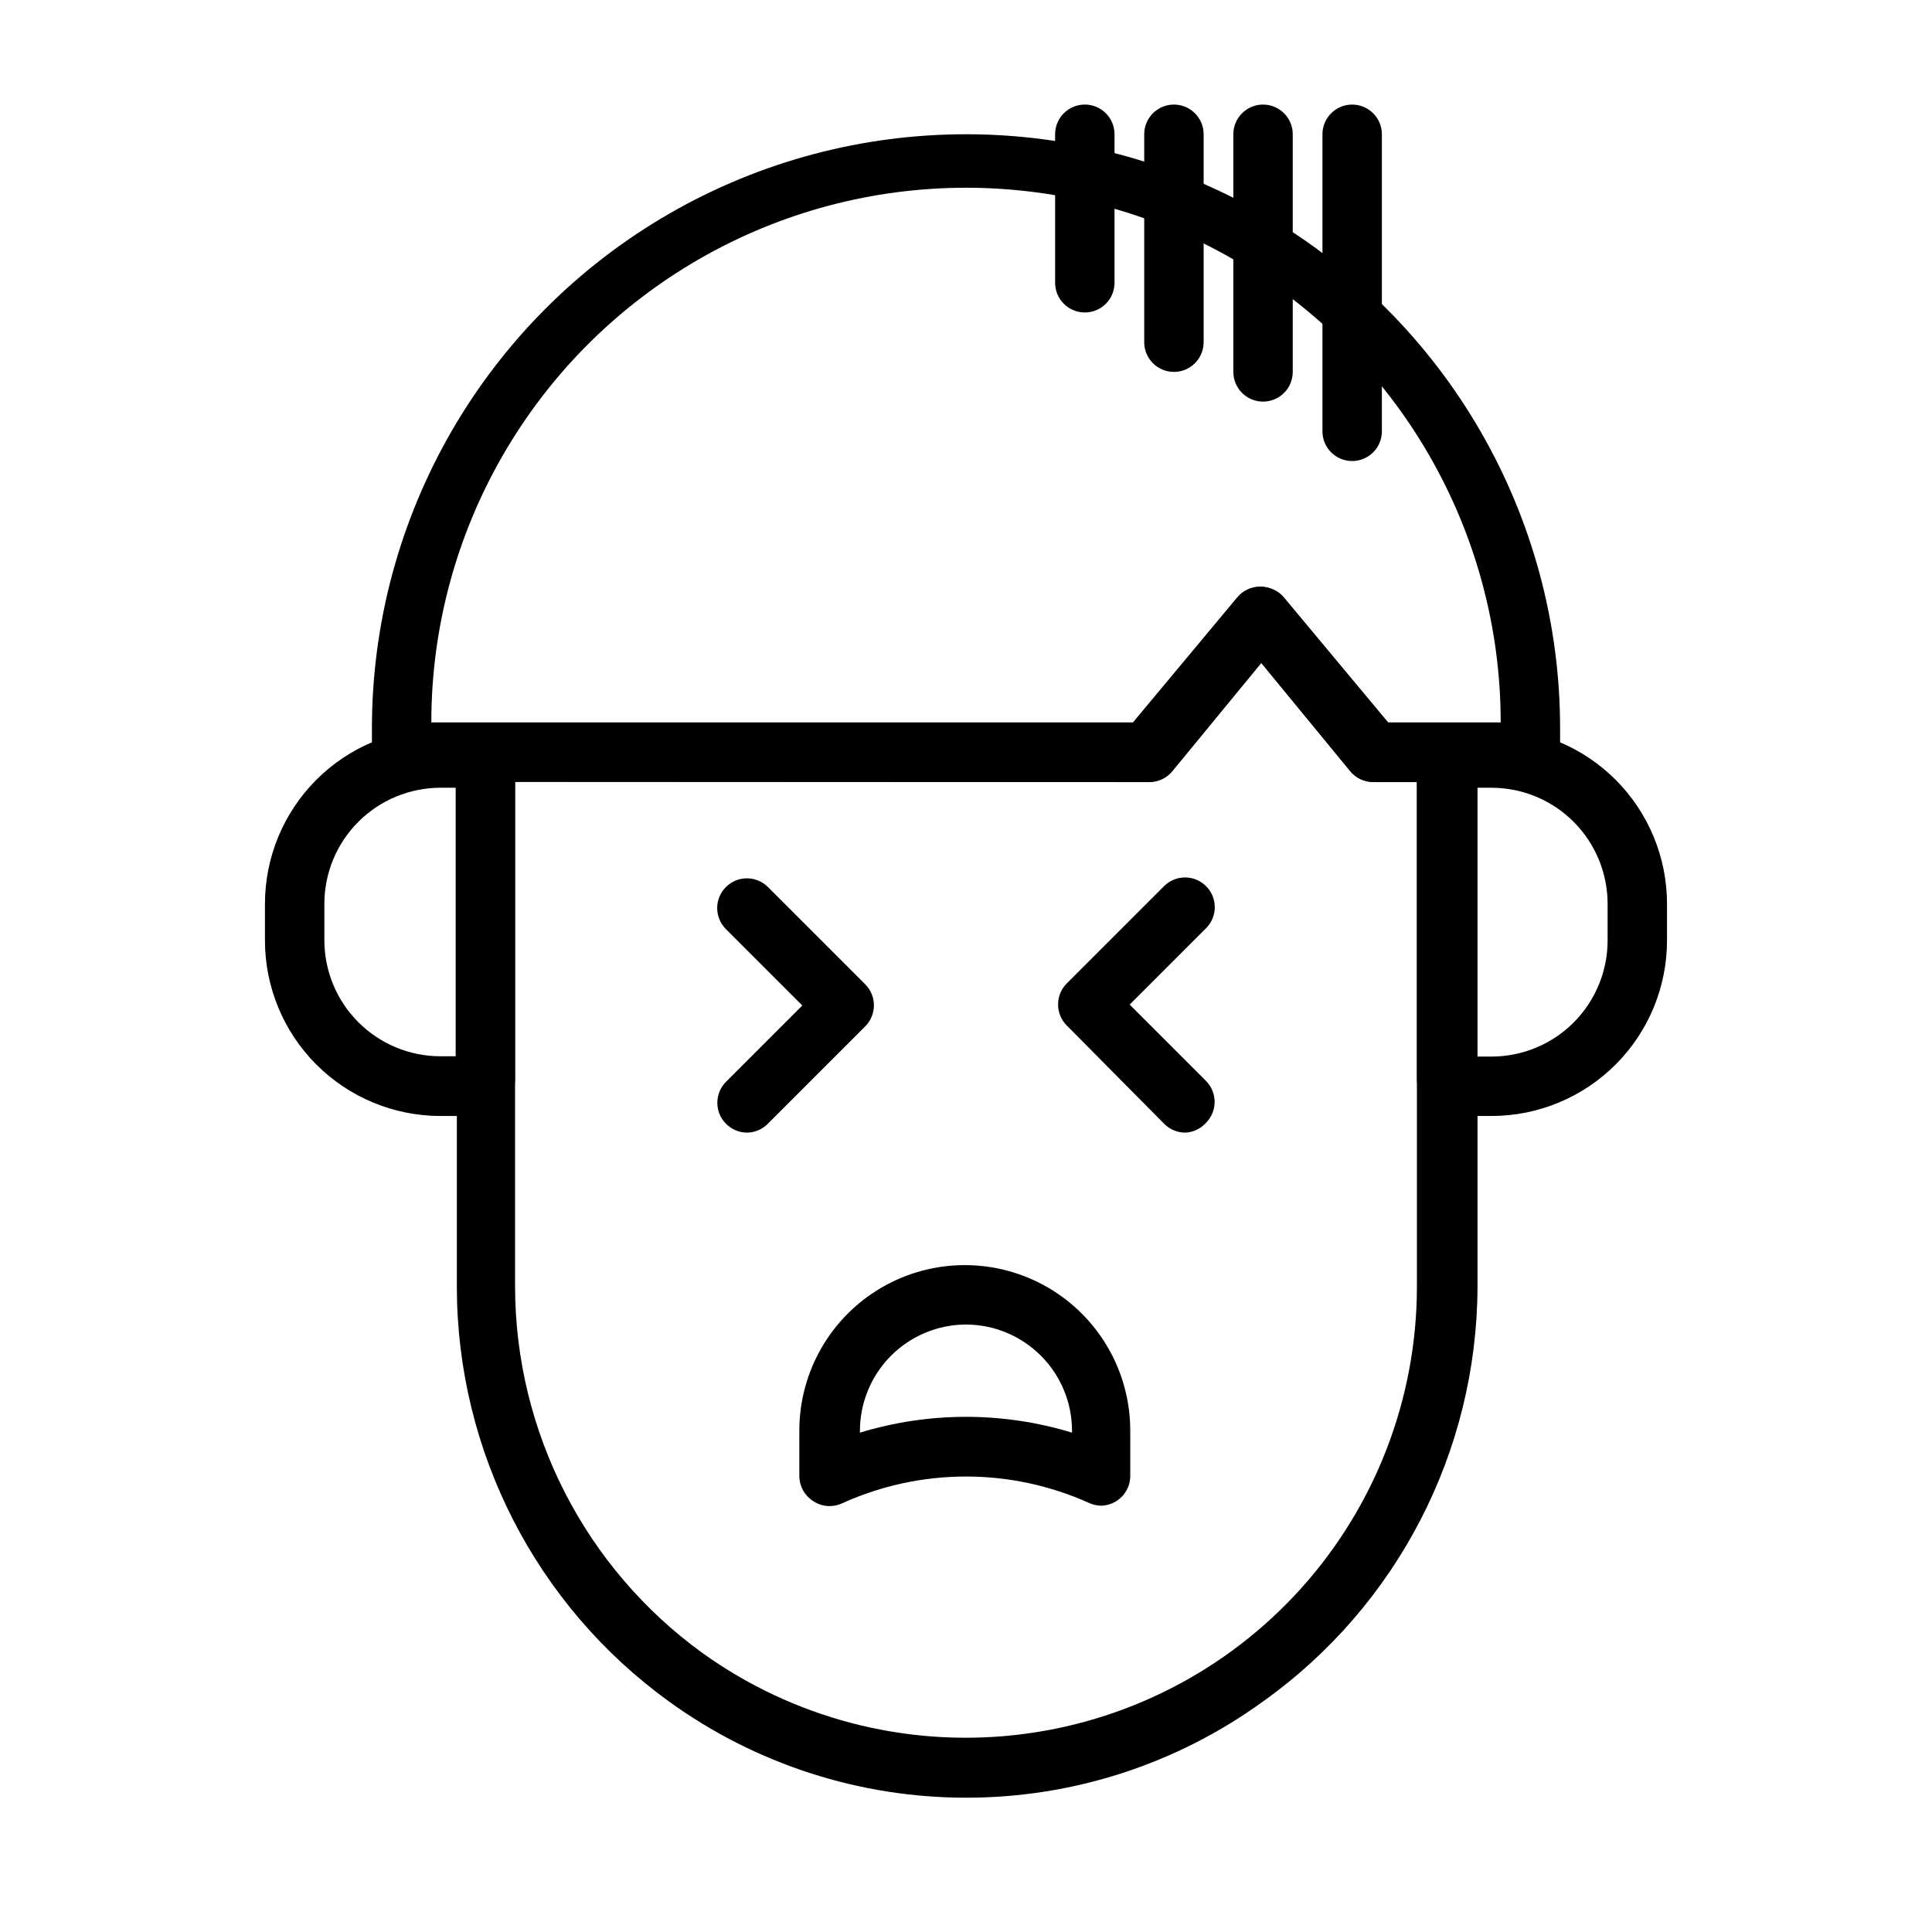
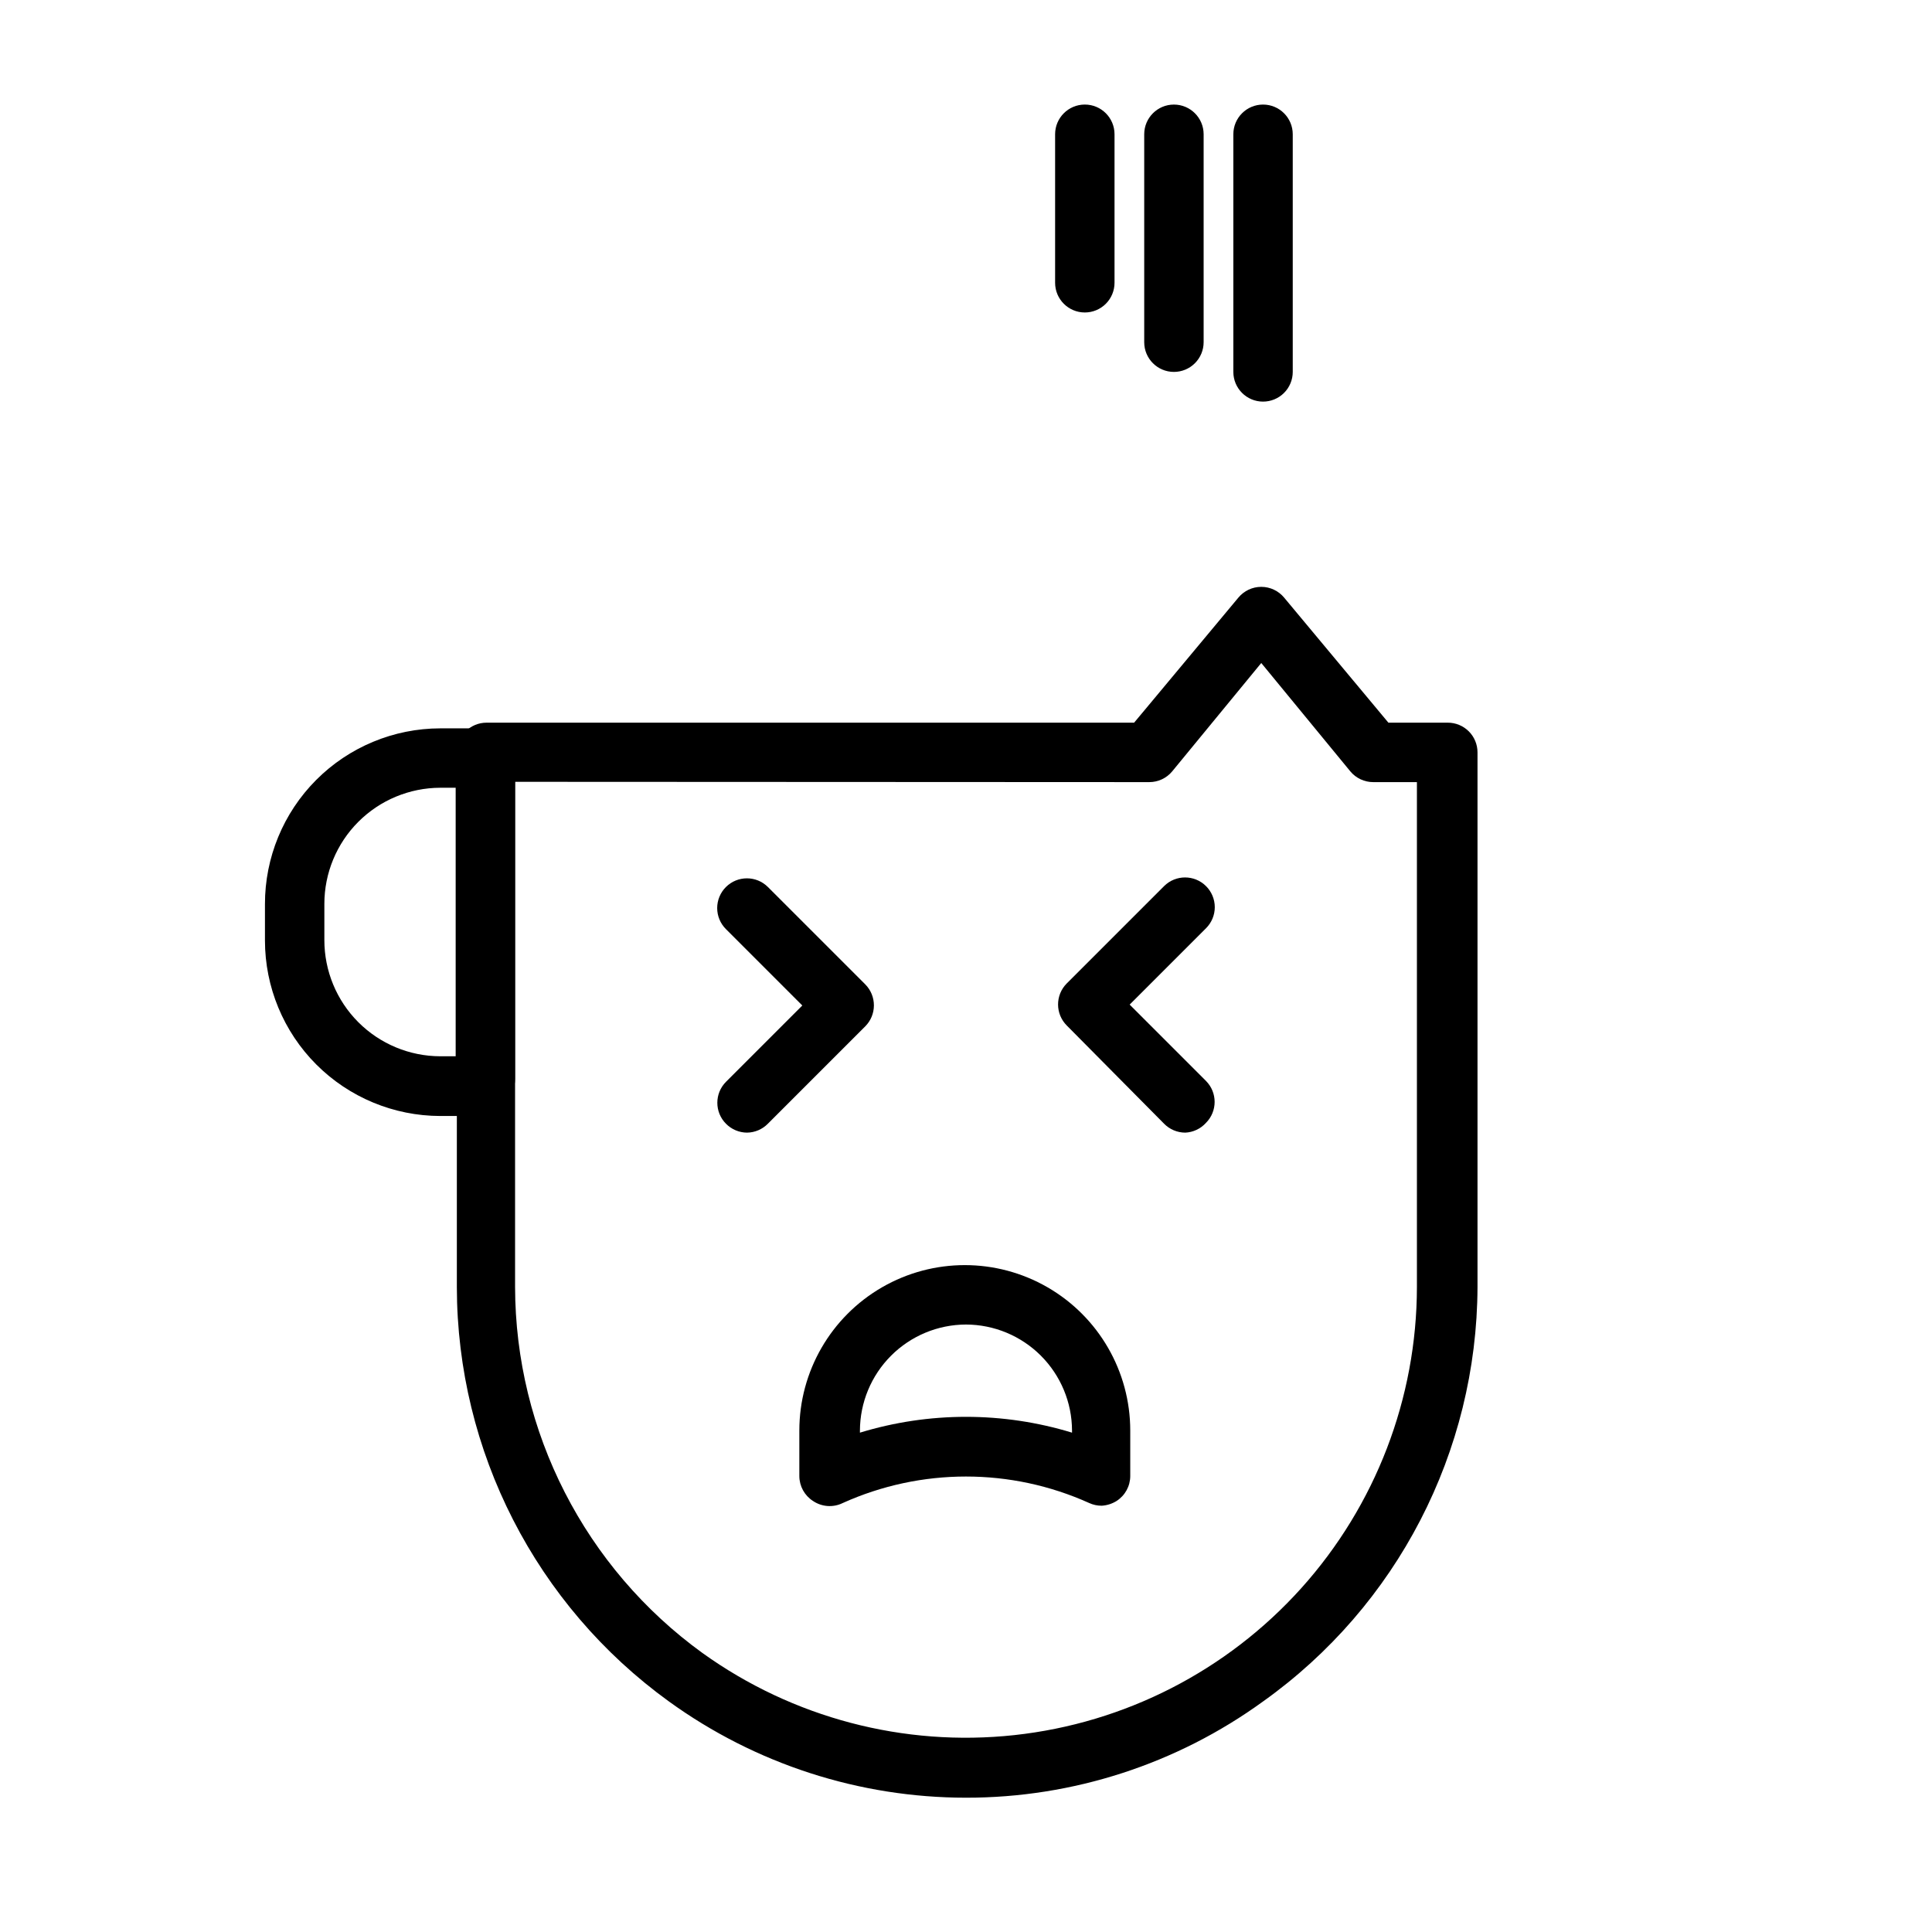
<svg xmlns="http://www.w3.org/2000/svg" fill="#000000" width="800px" height="800px" version="1.1" viewBox="144 144 512 512">
  <g>
    <path d="m269.4 439.75h-8.738c-12.324-0.023-24.141-4.934-32.848-13.656-8.707-8.723-13.598-20.543-13.598-32.867v-9.605c-0.02-12.34 4.859-24.18 13.57-32.922 8.711-8.738 20.535-13.66 32.875-13.68h8.738c4.438-0.031 8.492 2.519 10.391 6.531 0.473 1.039 0.715 2.168 0.707 3.309v83.051c0.008 1.137-0.234 2.266-0.707 3.305-1.898 4.012-5.953 6.562-10.391 6.535zm-8.738-86.988c-8.148 0.023-15.957 3.273-21.715 9.043-5.754 5.769-8.988 13.586-8.988 21.738v9.605-0.004c0 8.152 3.234 15.969 8.988 21.738 5.758 5.769 13.566 9.023 21.715 9.043h4.094v-71.164z" />
-     <path d="m539.33 439.75h-8.738c-4.438 0.027-8.492-2.523-10.391-6.535-0.473-1.039-0.715-2.168-0.707-3.305v-82.973c-0.008-1.141 0.234-2.269 0.707-3.305 1.875-4.047 5.934-6.629 10.391-6.613h8.738c12.328 0.02 24.141 4.93 32.848 13.652 8.707 8.723 13.598 20.547 13.598 32.871v9.605-0.004c0.023 12.34-4.859 24.184-13.57 32.922-8.711 8.738-20.535 13.66-32.875 13.684zm-4.094-15.742h4.094v-0.004c8.152-0.02 15.961-3.273 21.715-9.043 5.754-5.769 8.988-13.586 8.988-21.734v-9.605c0.02-8.164-3.203-16-8.961-21.789-5.758-5.785-13.578-9.047-21.742-9.07h-4.094z" />
    <path d="m458.09 444.16c-2.102-0.008-4.117-0.859-5.59-2.359l-25.82-26.059c-1.453-1.465-2.273-3.445-2.281-5.512-0.012-2.09 0.809-4.102 2.281-5.586l25.82-25.82c3.07-3.055 8.031-3.055 11.102 0 1.488 1.477 2.328 3.488 2.328 5.586 0 2.102-0.84 4.113-2.328 5.59l-20.23 20.23 20.23 20.23v0.004c3.051 3.07 3.051 8.027 0 11.098-1.414 1.57-3.402 2.508-5.512 2.598z" />
    <path d="m341.98 444.16c-2.102-0.008-4.117-0.859-5.59-2.359-3.051-3.07-3.051-8.031 0-11.102l20.23-20.23-20.23-20.23c-1.488-1.48-2.328-3.492-2.328-5.59 0-2.098 0.84-4.113 2.328-5.59 3.074-3.051 8.031-3.051 11.102 0l25.82 25.82c1.473 1.484 2.293 3.496 2.281 5.59-0.008 2.066-0.828 4.043-2.281 5.512l-25.82 25.82c-1.453 1.48-3.434 2.332-5.512 2.359z" />
    <path d="m400 620.41c-28.273-0.004-55.82-8.93-78.723-25.504-35.25-25.484-56.152-66.316-56.207-109.82v-141.7c0-4.348 3.527-7.871 7.875-7.871h171.61l27.629-33.141c1.496-1.805 3.719-2.852 6.062-2.852s4.566 1.047 6.062 2.852l27.629 33.141h15.746c2.086 0 4.09 0.828 5.566 2.305 1.477 1.477 2.305 3.481 2.305 5.566v141.7c-0.148 43.625-21.305 84.504-56.836 109.82-22.887 16.605-50.445 25.531-78.719 25.504zm-119.5-269.22v133.82c0.062 38.441 18.531 74.527 49.672 97.062 23.93 17.18 53.355 24.926 82.641 21.75s56.367-17.047 76.055-38.957c19.688-21.914 30.594-50.32 30.629-79.777v-133.82h-11.57c-2.344 0.004-4.566-1.035-6.062-2.832l-23.617-28.734-23.617 28.734c-1.496 1.797-3.719 2.836-6.059 2.832z" />
-     <path d="m549.57 351.19h-41.641c-2.344 0.004-4.566-1.035-6.062-2.832l-23.617-28.734-23.617 28.734c-1.496 1.797-3.719 2.836-6.059 2.832h-198.14c-4.348 0-7.871-3.523-7.871-7.871v-6.297c0-56.25 30.008-108.22 78.719-136.35 48.715-28.125 108.73-28.125 157.44 0s78.719 80.098 78.719 136.35v5.984-0.004c0.086 2.144-0.703 4.227-2.191 5.773-1.484 1.543-3.535 2.418-5.68 2.414zm-38.258-15.742h30.387c0-50.625-27.008-97.402-70.848-122.71-43.844-25.312-97.855-25.312-141.7 0-43.84 25.312-70.848 72.09-70.848 122.71h185.94l27.629-33.141h0.004c1.496-1.809 3.715-2.852 6.059-2.852 2.348 0 4.566 1.043 6.062 2.852z" />
    <path d="m435.97 543.03c-1.141 0.008-2.266-0.234-3.305-0.707-20.77-9.371-44.566-9.371-65.34 0-2.531 1.242-5.535 1.031-7.871-0.551-2.254-1.445-3.617-3.938-3.621-6.613v-12.043c0-15.664 8.359-30.141 21.926-37.973 13.566-7.832 30.277-7.832 43.844 0 13.566 7.832 21.926 22.309 21.926 37.973v12.043c-0.004 2.676-1.367 5.168-3.621 6.613-1.188 0.742-2.539 1.176-3.938 1.258zm-35.973-48.016c-7.449 0.02-14.586 2.988-19.852 8.254-5.266 5.266-8.23 12.402-8.254 19.848v0.551c18.32-5.59 37.891-5.59 56.207 0v-0.551c-0.02-7.445-2.988-14.582-8.254-19.848s-12.402-8.234-19.848-8.254z" />
-     <path d="m502.34 266.18c-4.348 0-7.875-3.527-7.875-7.875v-78.719c0-4.348 3.527-7.871 7.875-7.871 4.348 0 7.871 3.523 7.871 7.871v78.719c0 2.09-0.828 4.09-2.305 5.566-1.477 1.477-3.481 2.309-5.566 2.309z" />
    <path d="m478.72 250.43c-4.348 0-7.871-3.523-7.871-7.871v-62.977c0-4.348 3.523-7.871 7.871-7.871s7.871 3.523 7.871 7.871v62.977c0 2.086-0.828 4.09-2.305 5.566-1.477 1.477-3.481 2.305-5.566 2.305z" />
    <path d="m455.1 242.56c-4.348 0-7.871-3.523-7.871-7.871v-55.105c0-4.348 3.523-7.871 7.871-7.871 4.348 0 7.875 3.523 7.875 7.871v55.105c0 2.086-0.832 4.09-2.309 5.566-1.477 1.477-3.477 2.305-5.566 2.305z" />
    <path d="m431.49 226.81c-4.348 0-7.875-3.523-7.875-7.871v-39.359c0-4.348 3.527-7.871 7.875-7.871 4.348 0 7.871 3.523 7.871 7.871v39.359c0 2.09-0.832 4.09-2.305 5.566-1.477 1.477-3.481 2.305-5.566 2.305z" />
  </g>
</svg>